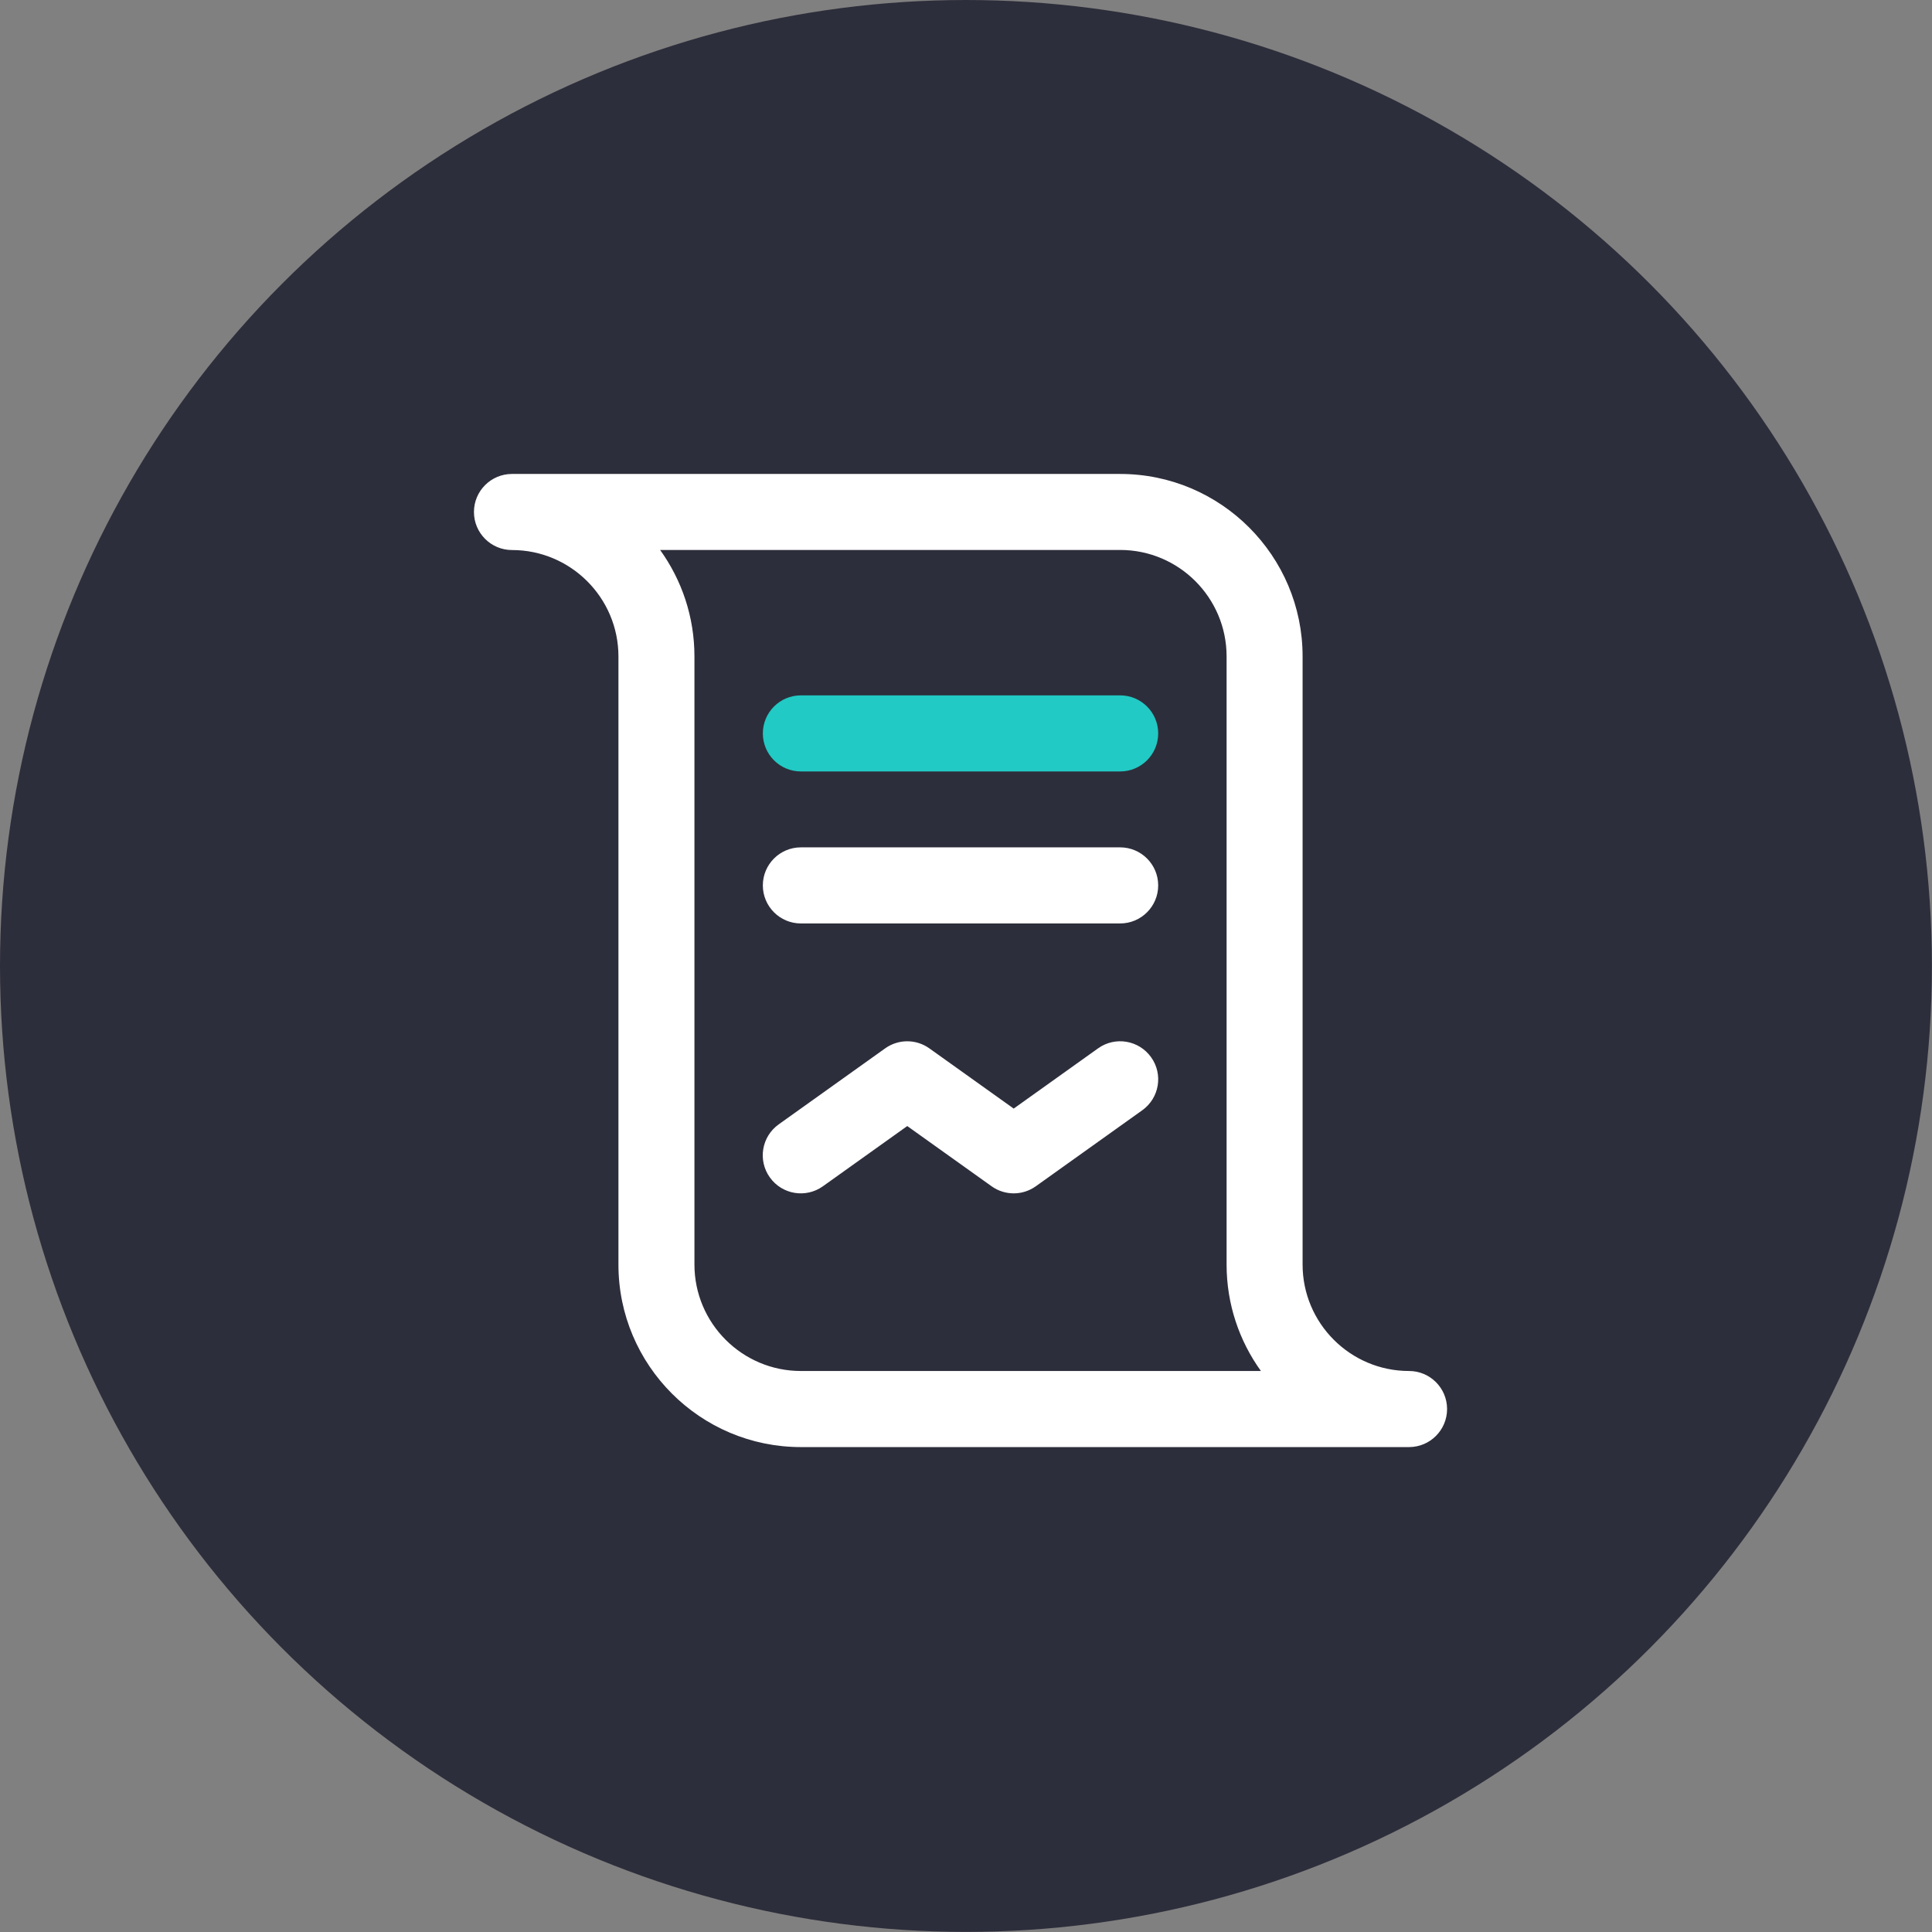
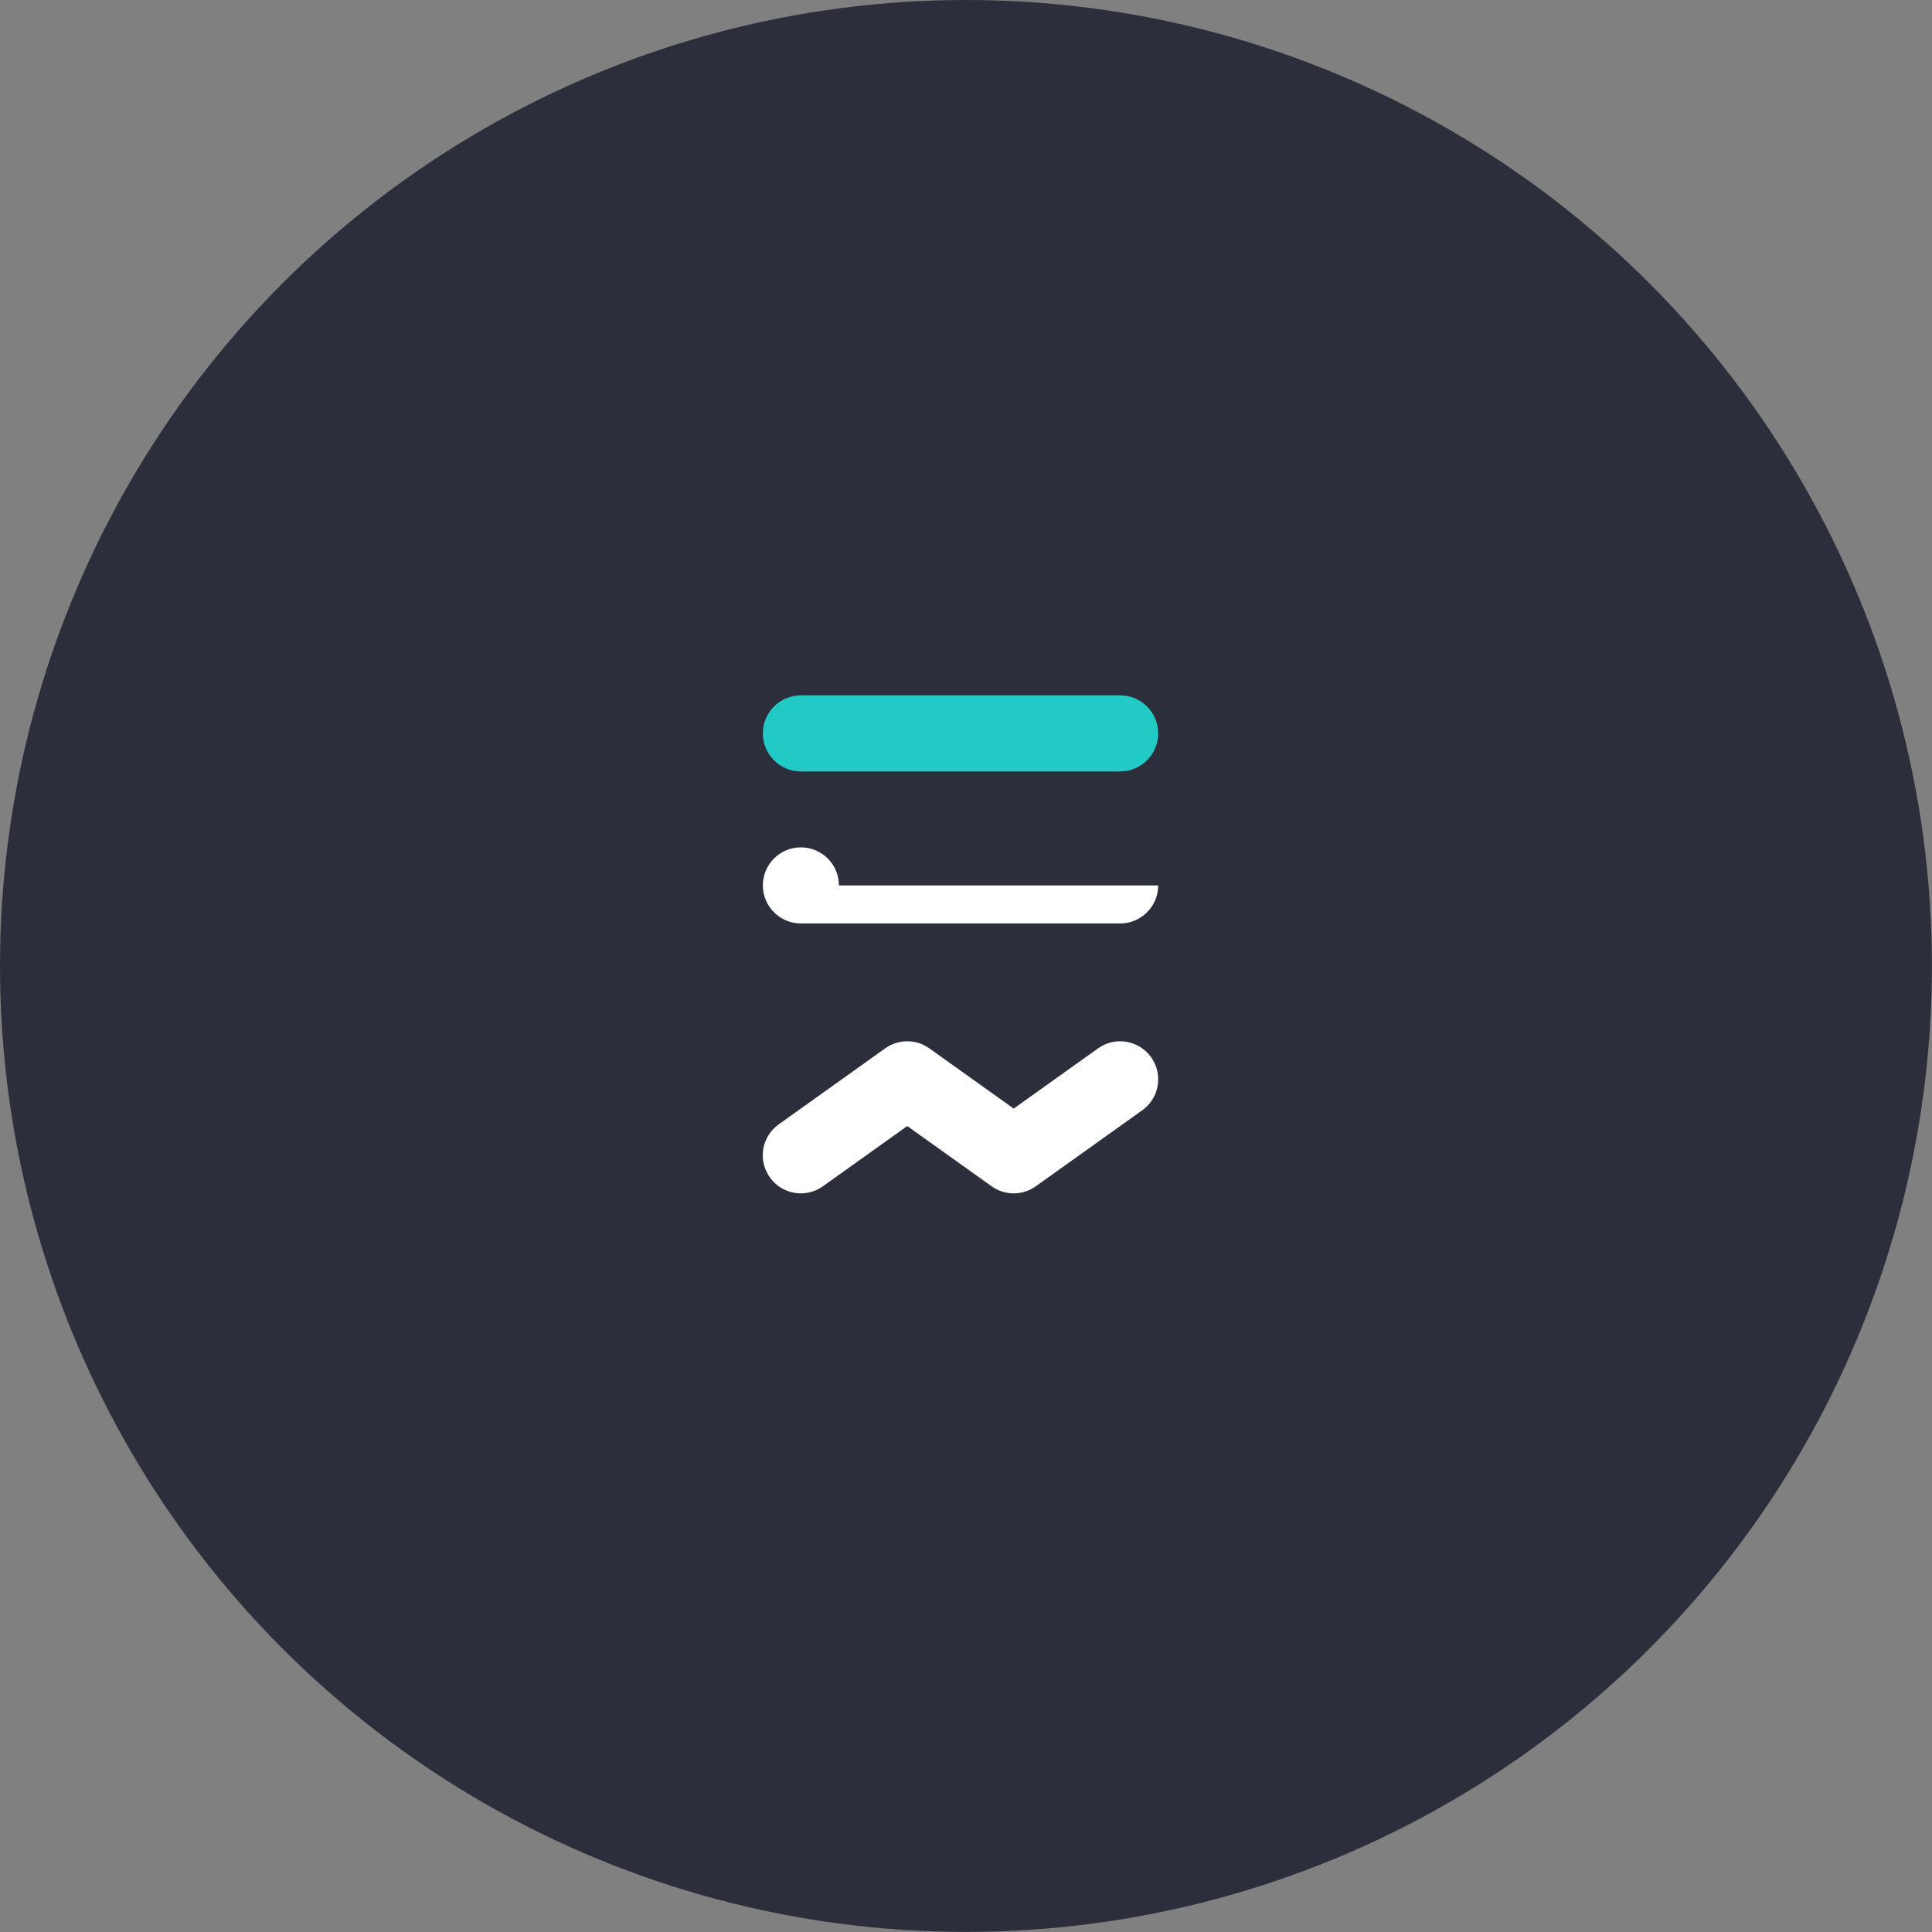
<svg xmlns="http://www.w3.org/2000/svg" id="a" viewBox="0 0 229.05 229.05">
  <rect x="0" y="0" width="229.05" height="229.05" fill="#808080" stroke="none" />
  <defs>
    <style>.b{fill:#fff;}.c{fill:#21cac4;}.d{fill:#2d2e3b;}</style>
  </defs>
  <circle class="d" cx="114.52" cy="114.52" r="114.52" />
  <g>
-     <path class="b" d="M167.05,162.54c-6.96,0-12.62-5.66-12.62-12.62V77.82c0-11.93-9.7-21.63-21.63-21.63H60.7c-2.49,0-4.51,2.02-4.51,4.51s2.02,4.51,4.51,4.51c6.96,0,12.62,5.66,12.62,12.62v72.1c0,11.93,9.7,21.63,21.63,21.63h72.1c2.49,0,4.51-2.02,4.51-4.51s-2.02-4.51-4.51-4.51Zm-72.1,0c-6.96,0-12.62-5.66-12.62-12.62V77.82c0-4.71-1.51-9.06-4.07-12.62h54.54c6.96,0,12.62,5.66,12.62,12.62v72.1c0,4.71,1.51,9.06,4.07,12.62h-54.54Z" />
    <path class="c" d="M137.31,86.95c0,2.49-2.02,4.51-4.51,4.51h-37.85c-2.49,0-4.51-2.02-4.51-4.51s2.02-4.51,4.51-4.51h37.85c2.49,0,4.51,2.02,4.51,4.51Z" />
-     <path class="b" d="M137.31,104.97c0,2.49-2.02,4.51-4.51,4.51h-37.85c-2.49,0-4.51-2.02-4.51-4.51s2.02-4.51,4.51-4.51h37.85c2.49,0,4.51,2.02,4.51,4.51Z" />
+     <path class="b" d="M137.31,104.97c0,2.49-2.02,4.51-4.51,4.51h-37.85c-2.49,0-4.51-2.02-4.51-4.51s2.02-4.51,4.51-4.51c2.49,0,4.51,2.02,4.51,4.51Z" />
    <path class="b" d="M136.47,125.34c1.45,2.03,.98,4.84-1.05,6.29l-12.62,9.01c-1.57,1.12-3.67,1.12-5.24,0l-10-7.14-10,7.14c-2.02,1.44-4.83,.99-6.29-1.05-1.45-2.03-.98-4.84,1.05-6.29l12.62-9.01c1.57-1.12,3.67-1.12,5.24,0l10,7.14,10-7.14c2.02-1.45,4.84-.98,6.29,1.05Z" />
  </g>
</svg>